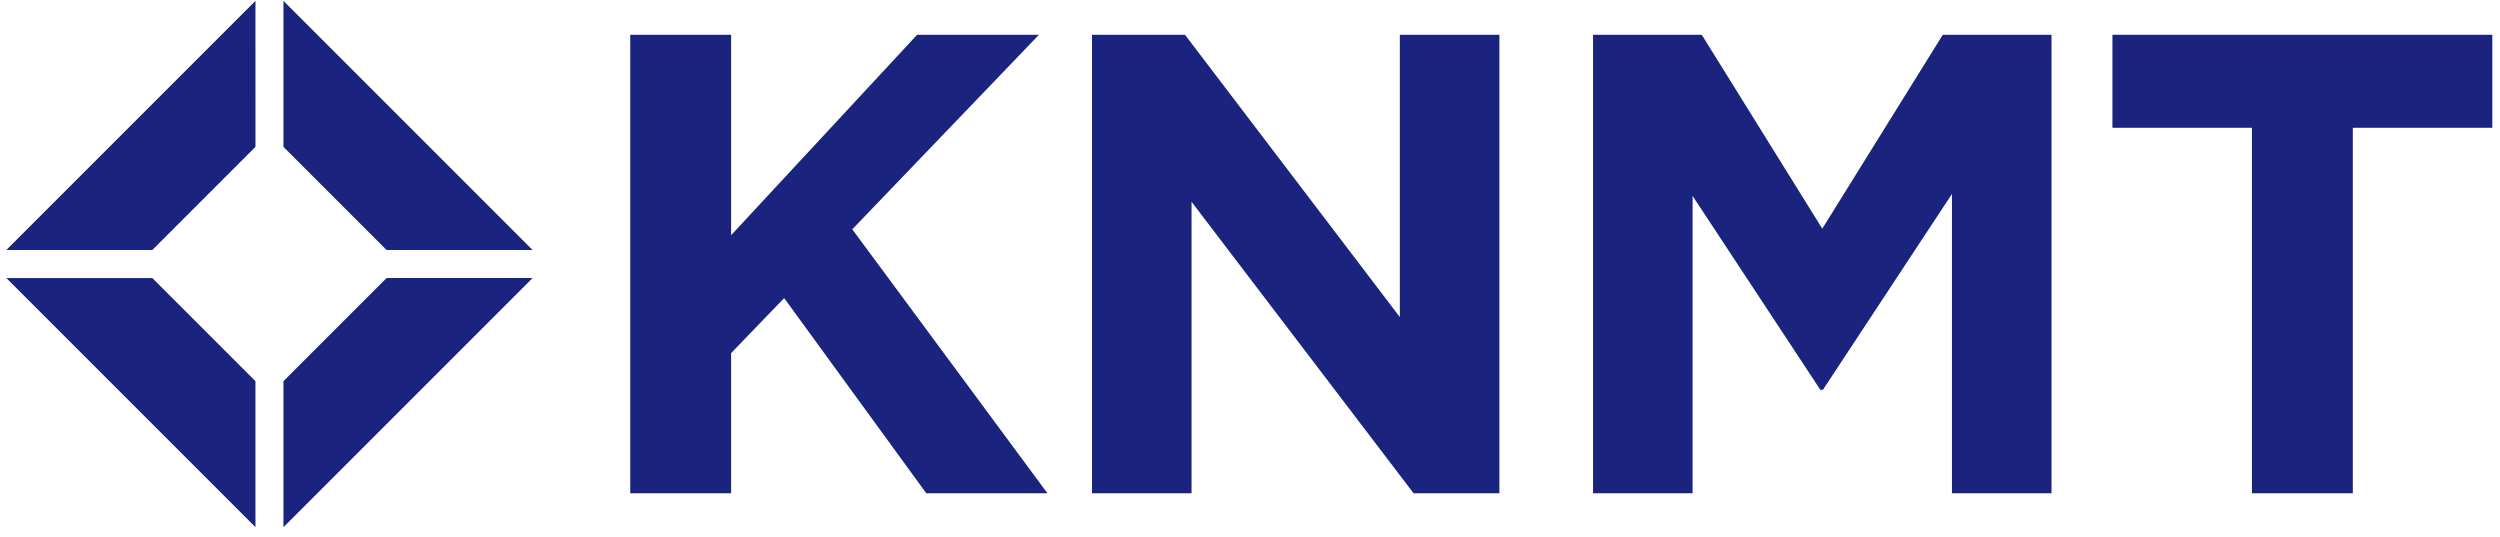
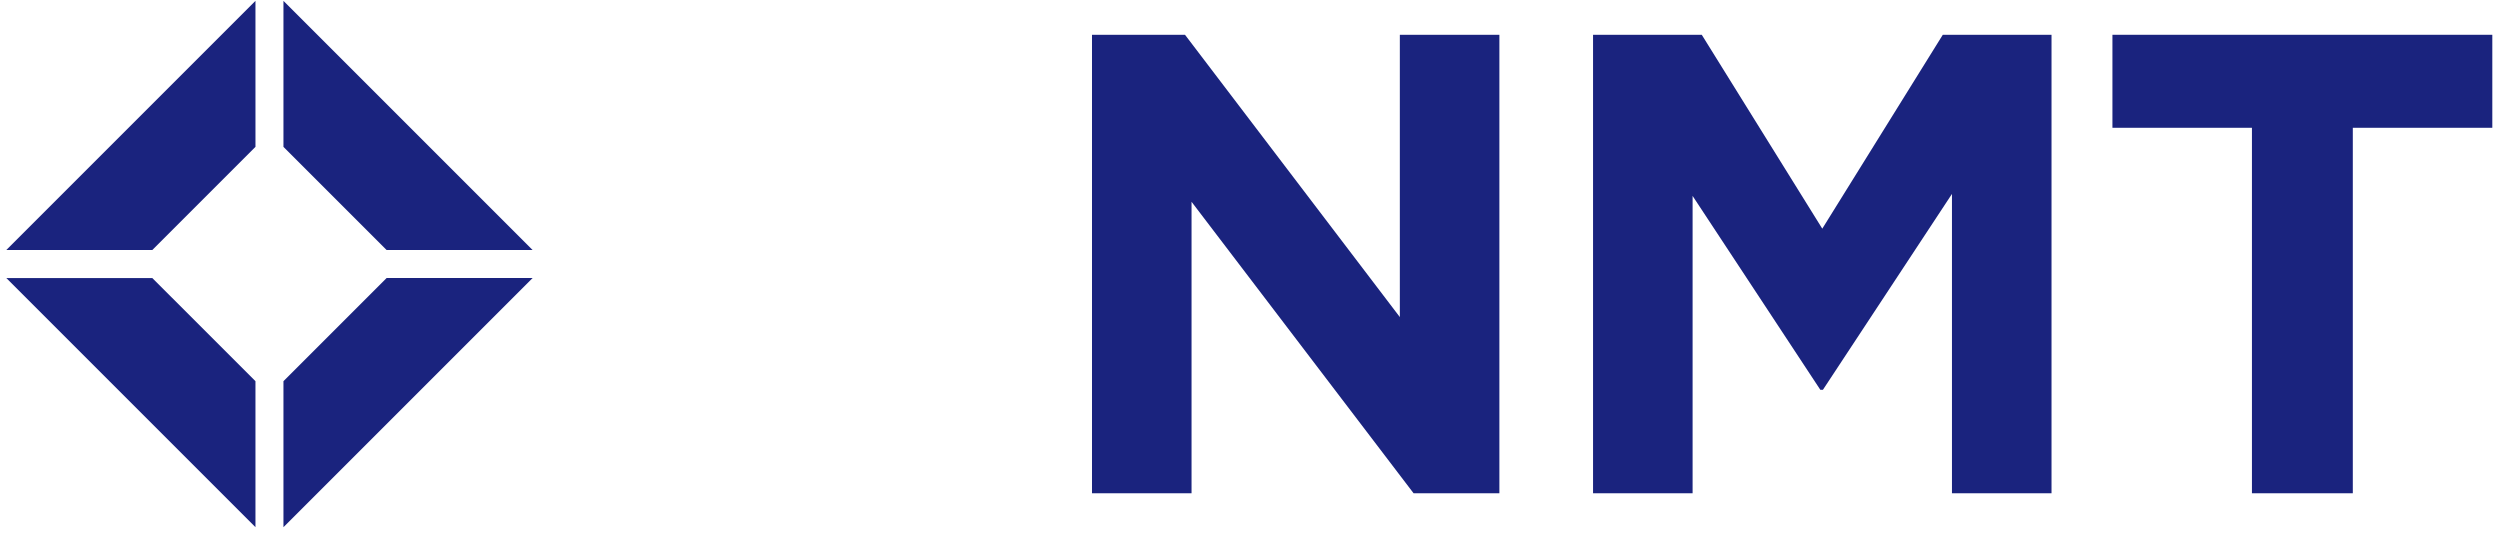
<svg xmlns="http://www.w3.org/2000/svg" version="1.1" x="0px" y="0px" width="228px" height="49px" viewBox="-0.575 -0.079 228 49" enable-background="new -0.575 -0.079 228 49" xml:space="preserve">
  <polygon fill="#1A237E" points="0,22.723 13.315,22.723 22.724,13.314 22.723,0 " />
  <polygon fill="#1A237E" points="0,25.278 22.723,48 22.723,34.685 13.315,25.278 " />
  <polygon fill="#1A237E" points="25.276,34.685 25.276,48 48,25.277 34.685,25.276 " />
  <polygon fill="#1A237E" points="25.276,0 25.276,13.315 34.685,22.723 48,22.724 " />
-   <polygon fill="#1A237E" points="83.903,44.908 70.94,27.106 66.102,32.125 66.102,44.908 56.903,44.908 56.903,3.093 66.102,3.093   66.102,21.372 83.066,3.093 94.177,3.093 77.153,20.834 94.953,44.908 " />
  <polygon fill="#1A237E" points="128.345,44.908 108.094,18.325 108.094,44.908 99.015,44.908 99.015,3.093 107.497,3.093   127.09,28.838 127.09,3.093 136.169,3.093 136.169,44.908 " />
  <polygon fill="#1A237E" points="177.444,44.908 177.444,17.608 165.677,35.468 165.438,35.468 153.79,17.788 153.79,44.908   144.711,44.908 144.711,3.093 154.626,3.093 165.617,20.775 176.608,3.093 186.524,3.093 186.524,44.908 " />
  <polygon fill="#1A237E" points="192.079,3.093 192.079,11.575 204.802,11.575 204.802,44.907 214.001,44.907 214.001,11.575   226.724,11.575 226.724,3.093 " />
</svg>